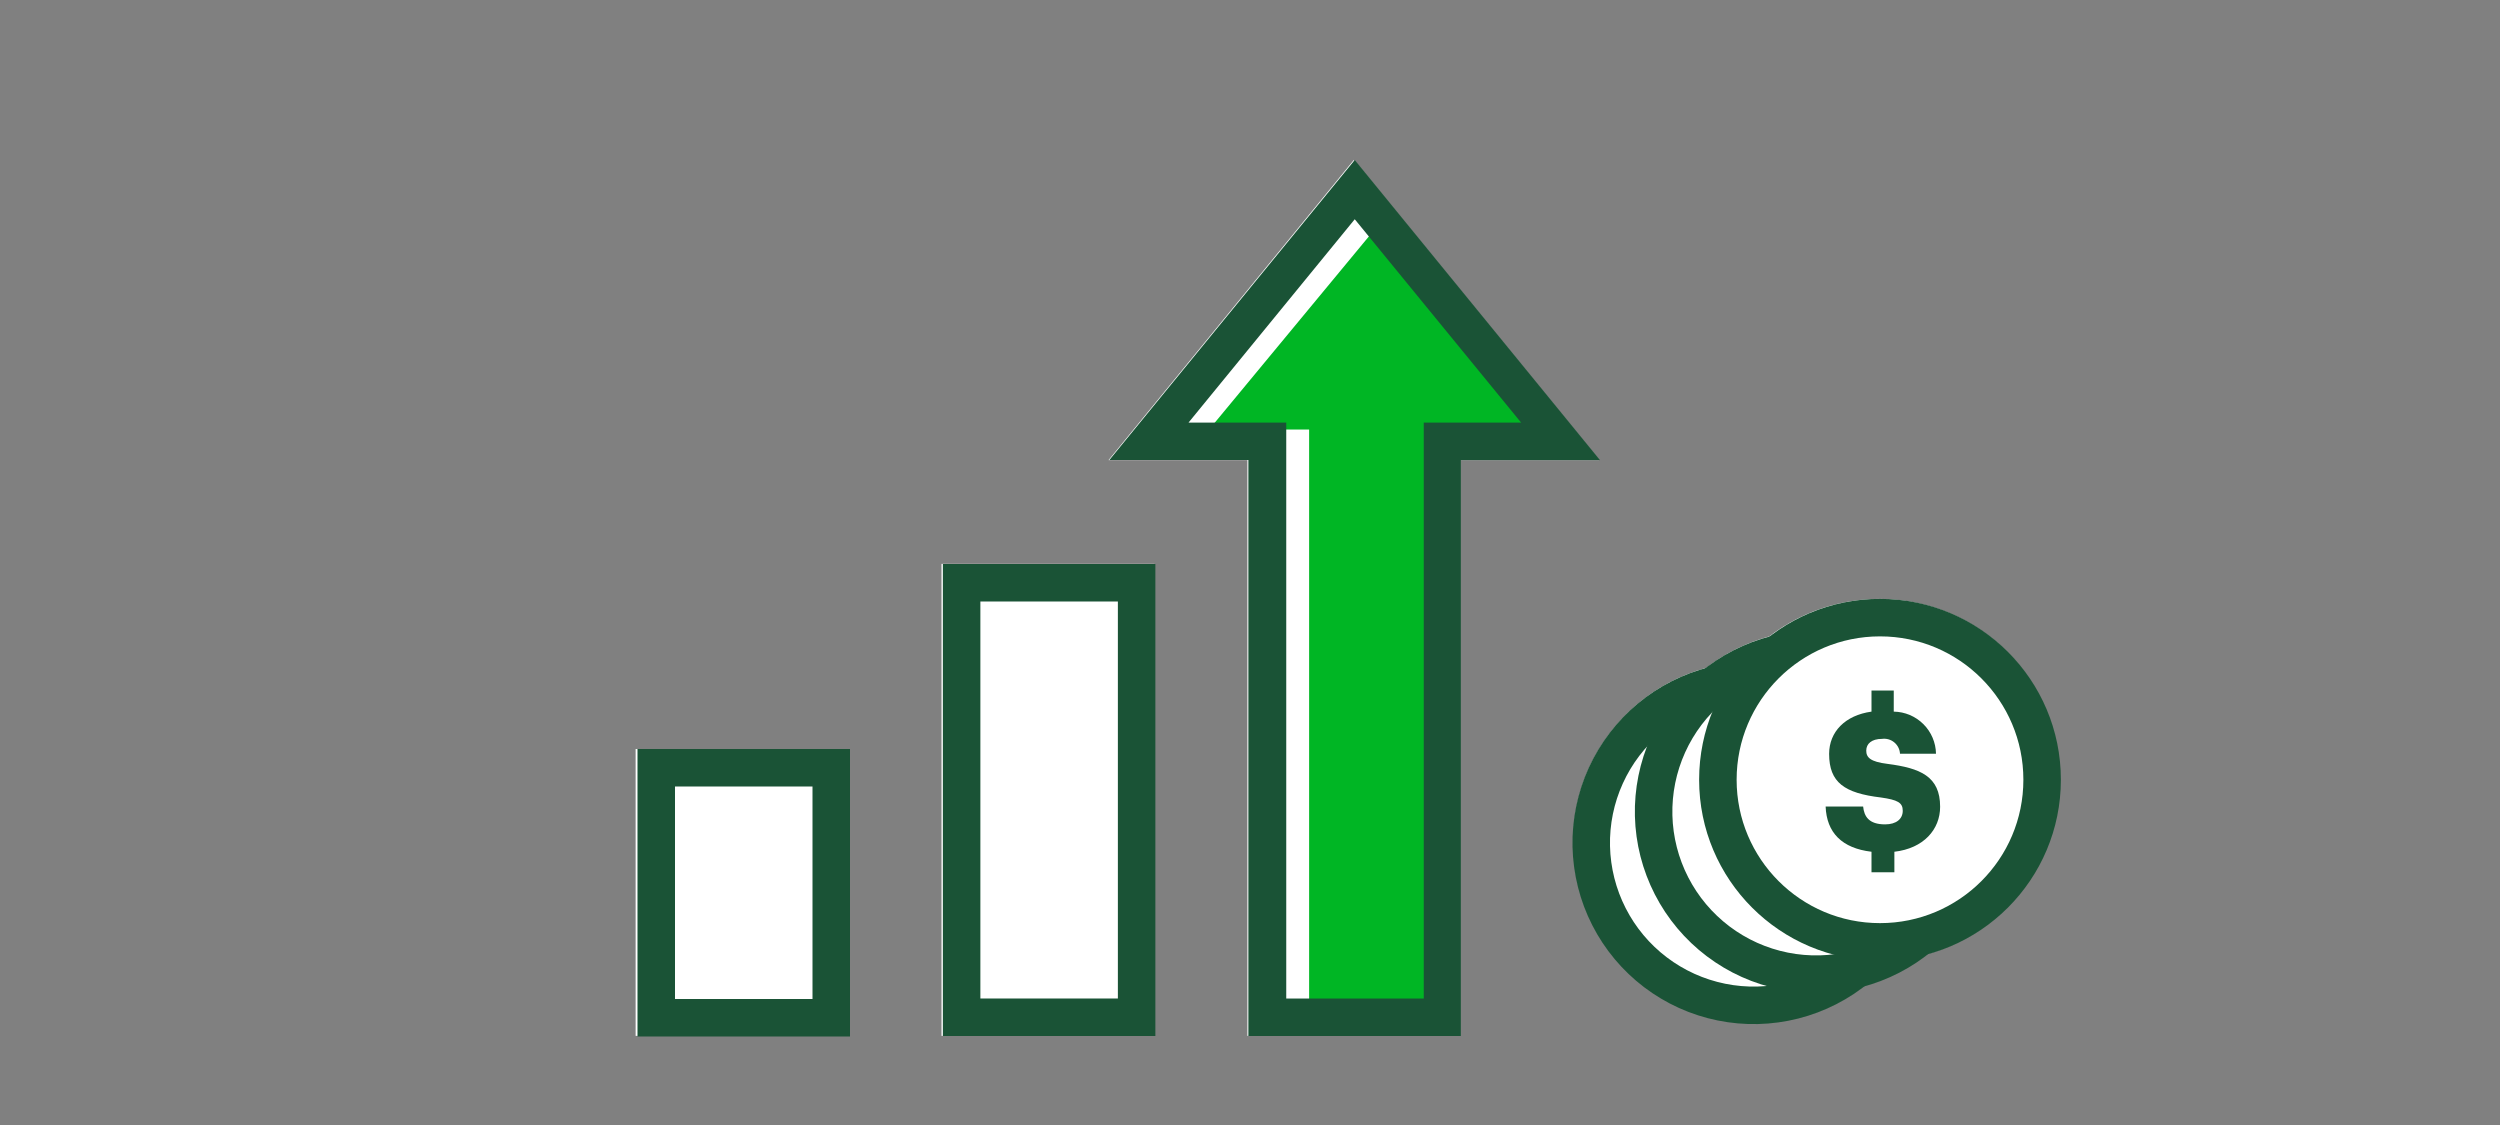
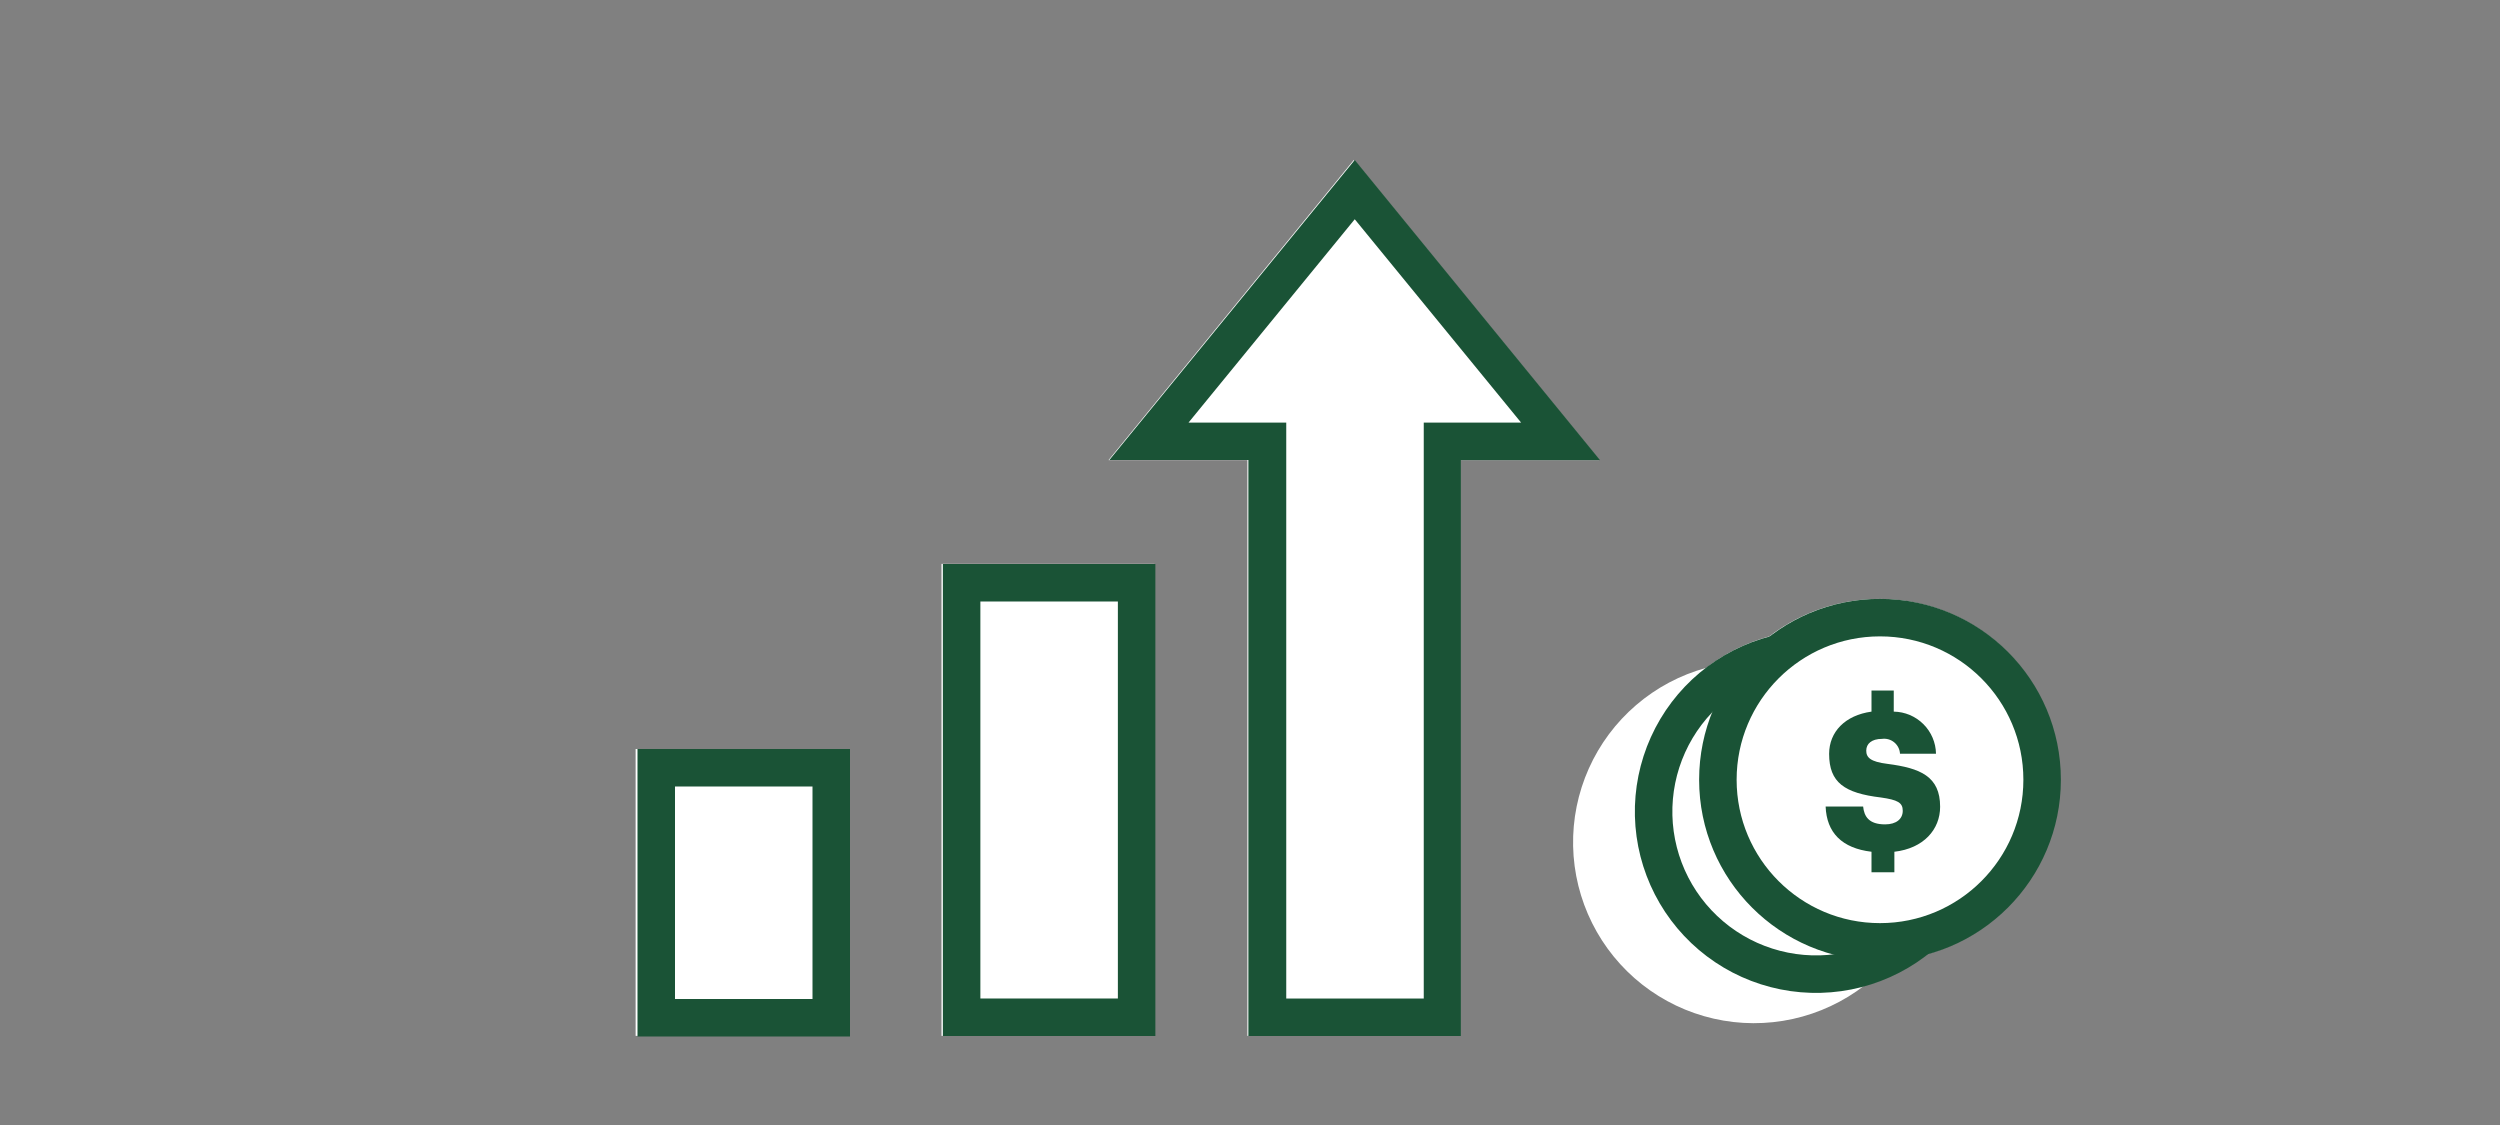
<svg xmlns="http://www.w3.org/2000/svg" width="200" height="90" viewBox="0 0 200 90" fill="none">
  <rect x="0" y="0" width="200" height="90" fill="#808080" stroke="none" />
  <path d="M164.8 62.37C164.794 65.536 163.752 68.612 161.832 71.13C159.913 73.647 157.221 75.467 154.17 76.31C152.683 77.467 150.985 78.323 149.17 78.83C147.479 80.138 145.518 81.056 143.43 81.516C141.341 81.976 139.177 81.968 137.092 81.491C135.008 81.015 133.054 80.082 131.373 78.761C129.692 77.439 128.325 75.761 127.37 73.848C126.414 71.935 125.895 69.833 125.849 67.695C125.803 65.558 126.232 63.436 127.104 61.483C127.976 59.531 129.27 57.796 130.893 56.403C132.516 55.011 134.428 53.995 136.49 53.43C137.99 52.264 139.707 51.408 141.54 50.91C143.679 49.264 146.237 48.251 148.923 47.984C151.608 47.718 154.315 48.209 156.736 49.401C159.157 50.594 161.196 52.441 162.621 54.733C164.046 57.026 164.801 59.671 164.8 62.37Z" fill="white" />
  <path d="M67.88 59.92H50.85V82.87H67.88V59.92Z" fill="white" />
  <path d="M92.35 45.11H75.32V82.87H92.35V45.11Z" fill="white" />
-   <path d="M127.94 36.81H116.82V82.87H99.79V36.81H88.68L108.31 12.79L127.94 36.81Z" fill="white" />
-   <path d="M123.1 34.36L109.91 18.43L96.73 34.36H104.73V80.41H114.92V34.36H123.1Z" fill="#00B624" />
+   <path d="M127.94 36.81H116.82V82.87H99.79V36.81H88.68L108.31 12.79Z" fill="white" />
  <path d="M151.5 55.24V56.93C152.391 56.943 153.241 57.302 153.872 57.931C154.503 58.56 154.865 59.41 154.88 60.3H152C151.991 60.125 151.945 59.953 151.866 59.797C151.787 59.64 151.676 59.501 151.541 59.39C151.406 59.278 151.249 59.195 151.08 59.147C150.911 59.099 150.734 59.087 150.56 59.11C149.73 59.11 149.3 59.5 149.3 60.05C149.3 60.6 149.63 60.94 151 61.11C153.63 61.45 155.21 62.11 155.21 64.54C155.21 66.36 153.89 67.87 151.55 68.14V69.78H149.72V68.14C147.35 67.86 146.13 66.61 146.05 64.52H149.05C149.13 65.31 149.5 65.95 150.81 65.95C151.71 65.95 152.22 65.51 152.22 64.86C152.22 64.21 151.81 63.99 150.48 63.8C147.55 63.45 146.33 62.6 146.33 60.31C146.33 58.55 147.61 57.22 149.72 56.93V55.24H151.5Z" fill="#1A5336" />
  <path d="M150.4 75.35C157.563 75.35 163.37 69.543 163.37 62.38C163.37 55.217 157.563 49.41 150.4 49.41C143.237 49.41 137.43 55.217 137.43 62.38C137.43 69.543 143.237 75.35 150.4 75.35Z" stroke="#1A5336" stroke-width="3" stroke-miterlimit="10" />
  <path d="M153.67 74.87C152.175 76.131 150.416 77.038 148.522 77.525C146.628 78.011 144.649 78.064 142.732 77.679C140.815 77.295 139.009 76.483 137.449 75.304C135.889 74.125 134.616 72.609 133.723 70.87C132.83 69.13 132.341 67.212 132.292 65.257C132.243 63.302 132.636 61.362 133.441 59.58C134.246 57.798 135.443 56.221 136.942 54.966C138.441 53.711 140.204 52.81 142.1 52.33" stroke="#1A5336" stroke-width="3" stroke-miterlimit="10" />
-   <path d="M148.65 77.39C147.152 78.646 145.391 79.547 143.496 80.028C141.602 80.509 139.623 80.557 137.708 80.167C135.793 79.778 133.99 78.962 132.433 77.779C130.877 76.597 129.607 75.079 128.719 73.338C127.83 71.597 127.346 69.678 127.301 67.724C127.256 65.77 127.653 63.831 128.461 62.052C129.27 60.272 130.469 58.698 131.97 57.446C133.471 56.194 135.234 55.296 137.13 54.82" stroke="#1A5336" stroke-width="3" stroke-miterlimit="10" />
  <path d="M65 62.92V79.92H54V62.92H65ZM68 59.92H51V82.92H68V59.92Z" fill="#1A5336" />
  <path d="M89.43 48.12V79.88H78.43V48.12H89.43ZM92.43 45.12H75.43V82.88H92.43V45.12Z" fill="#1A5336" />
  <path d="M108.38 17.54L121.69 33.81H113.9V79.88H102.9V33.81H95.08L108.38 17.54ZM108.38 12.8L88.75 36.8H99.87V82.88H116.87V36.81H128L108.38 12.8Z" fill="#1A5336" />
</svg>